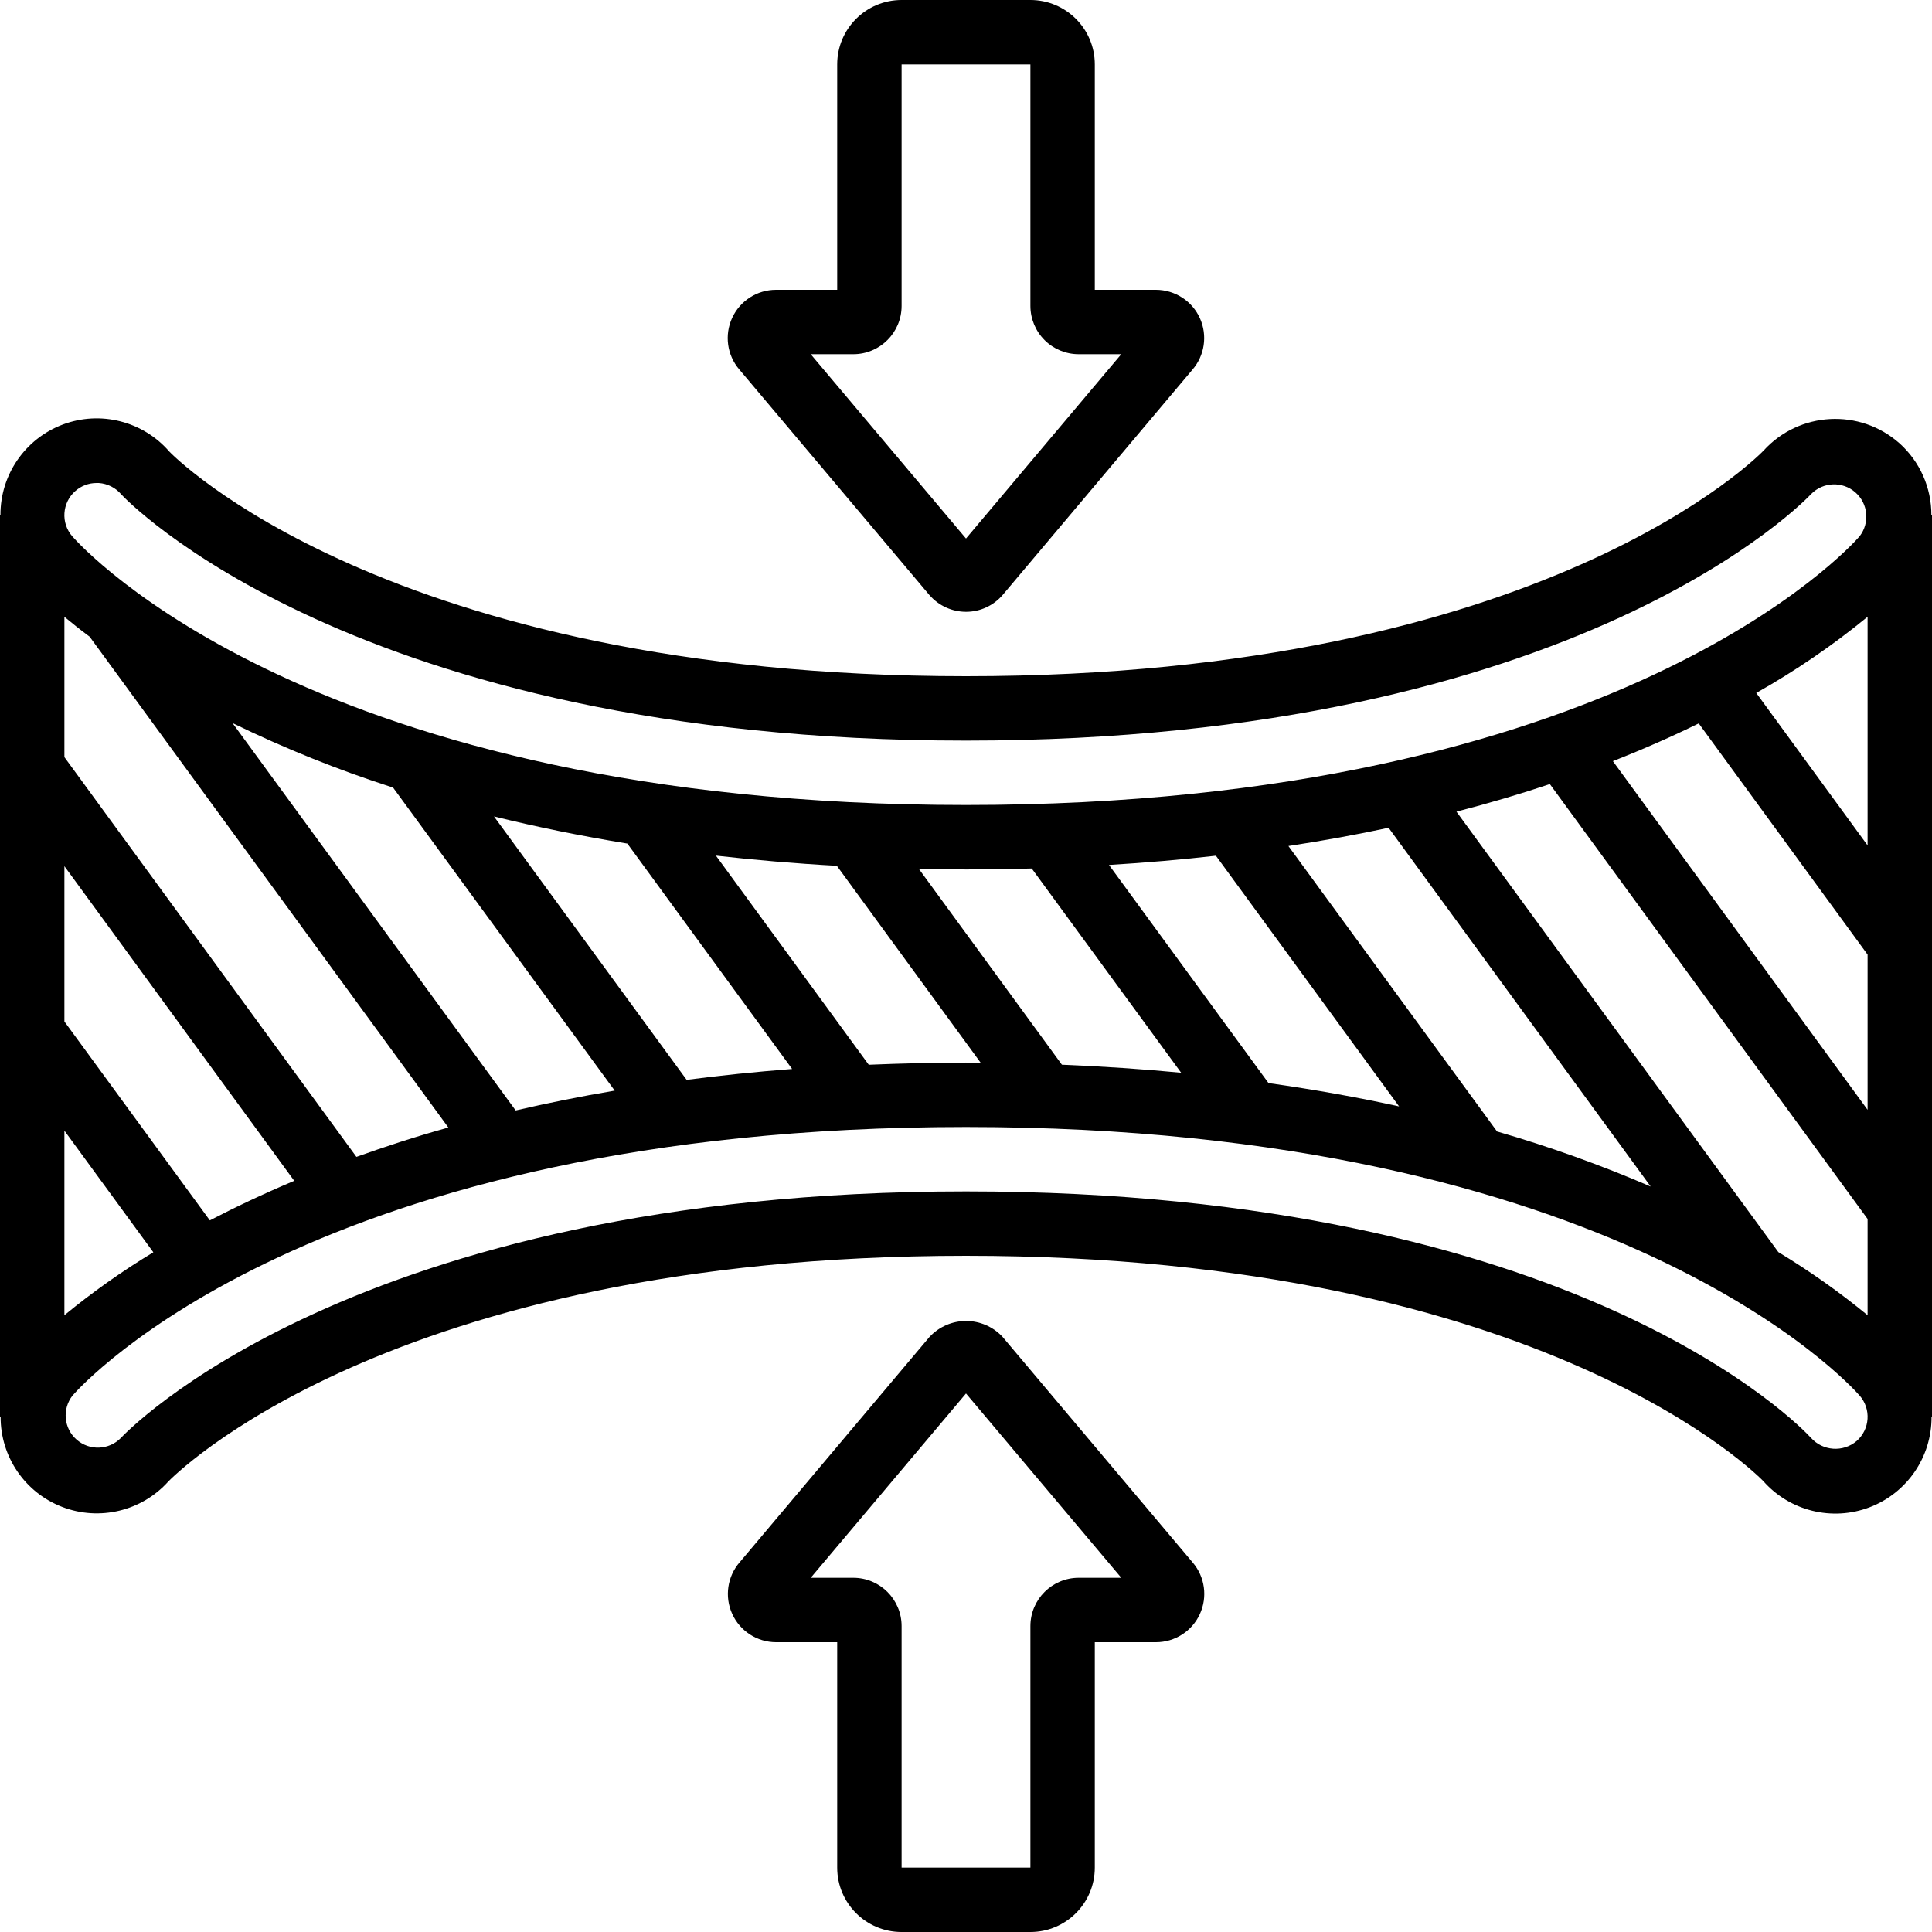
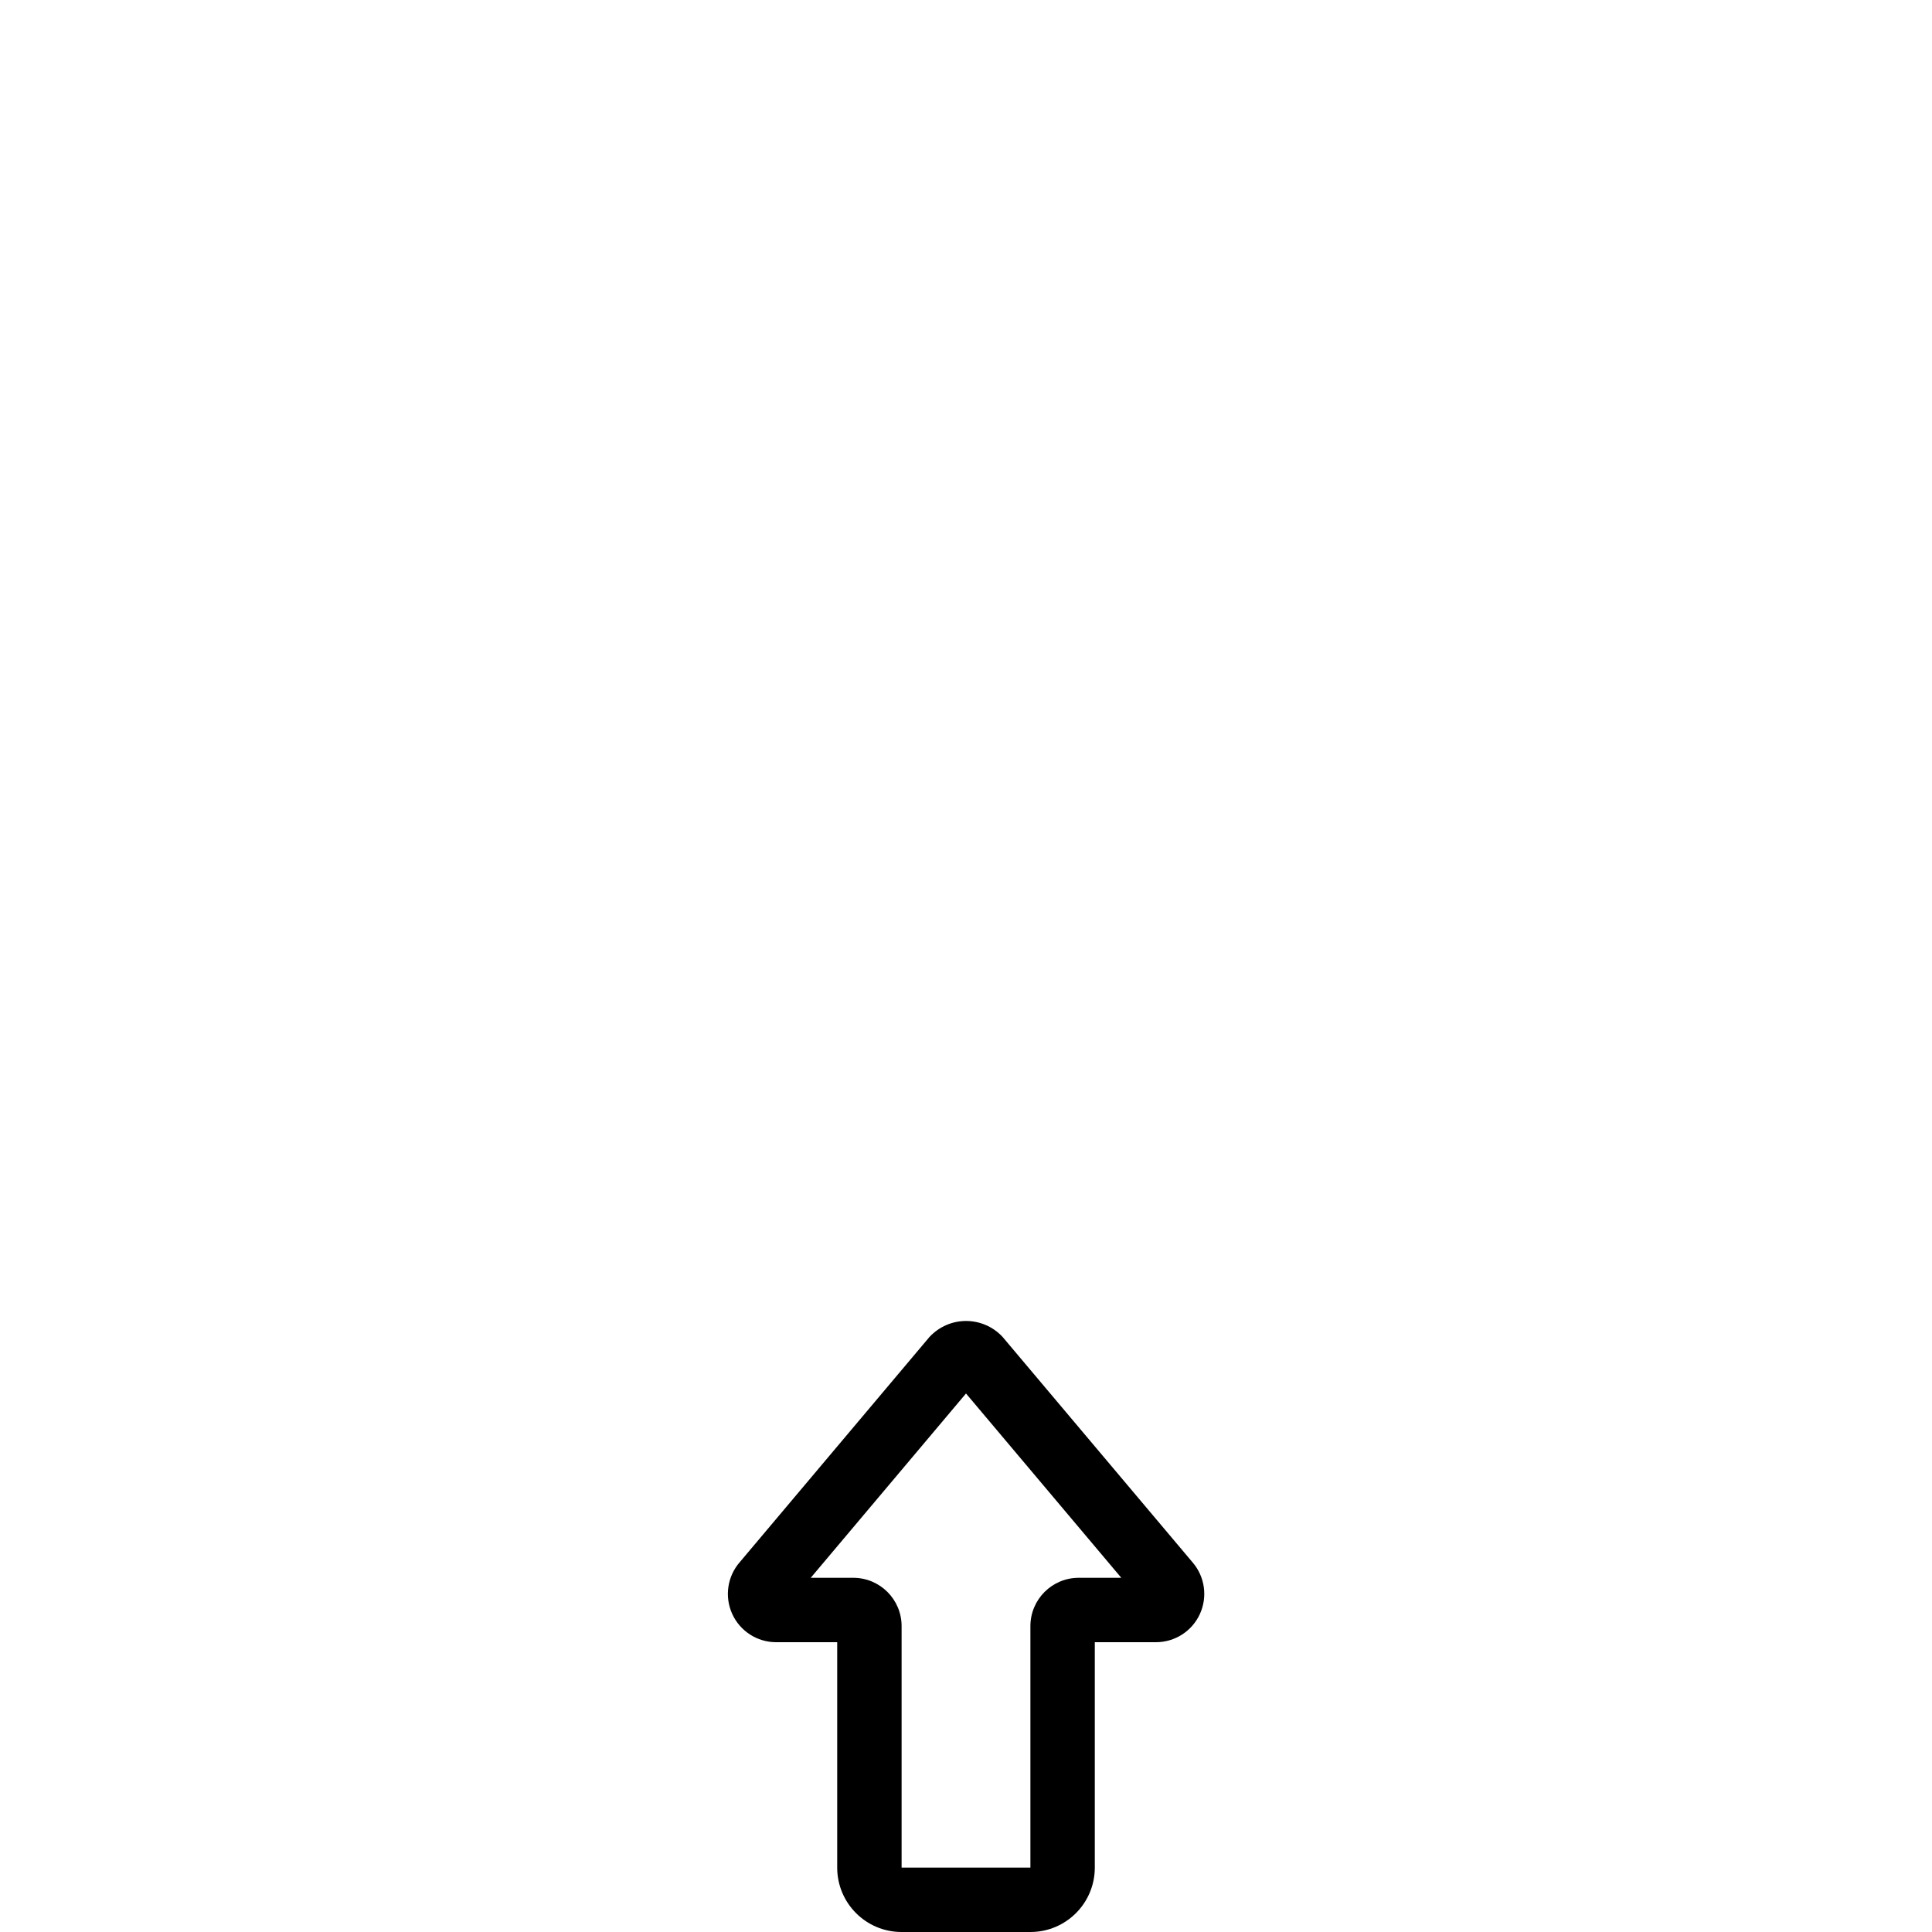
<svg xmlns="http://www.w3.org/2000/svg" height="512" viewBox="0 0 60 60" width="512">
  <g id="Page-1" fill="none" fill-rule="evenodd">
    <g id="019---Thin-Fabric" fill="rgb(0,0,0)" fill-rule="nonzero">
-       <path id="Shape" d="m58.988 13.765c-1.232-1.09-3.11-.988-4.217.228-.066.07-6.758 7.007-24.771 7.007-17.994 0-24.7-6.927-24.742-6.976-.819-.945-2.14-1.28-3.31-.839-1.17.441-1.942 1.564-1.934 2.815h-.014v28h.019c-.005 1.24.756 2.354 1.913 2.799 1.157.446 2.469.13 3.297-.792.071-.07 6.758-7.007 24.771-7.007s24.7 6.937 24.757 6.992c.823.935 2.141 1.261 3.305.818 1.164-.444 1.931-1.564 1.924-2.81h.014v-28h-.019c.004-.853-.357-1.666-.993-2.235zm-56.988 21.348 2.762 3.778c-.967.584-1.89 1.237-2.762 1.954zm4.517 2.787-4.517-6.177v-4.823l7.137 9.771c-.964.408-1.837.821-2.62 1.229zm4.551-1.973-9.068-12.414v-4.358c.228.189.489.4.783.617l11.141 15.244c-1.024.284-1.966.594-2.856.912zm4.946-1.442-8.793-12.03c1.613.786 3.279 1.456 4.987 2.005l6.882 9.41c-1.08.183-2.103.39-3.076.616zm5.31-.95-5.983-8.18c1.284.317 2.661.6 4.142.843l5.117 7c-1.139.089-2.231.201-3.276.338zm5.655-.469-4.746-6.494c1.2.136 2.444.244 3.756.316l4.467 6.117c-.153 0-.3-.006-.456-.006-1.042.001-2.043.028-3.021.068zm6 0-4.444-6.084c.484.01.968.019 1.467.019.695 0 1.375-.01 2.04-.029l4.64 6.343c-1.182-.113-2.417-.197-3.705-.25zm6.416.57-4.954-6.774c1.152-.07 2.259-.166 3.32-.287l5.689 7.785c-1.263-.278-2.619-.521-4.057-.725zm7.1 1.506-6.482-8.868c1.089-.166 2.126-.355 3.111-.567l8.139 11.141c-1.551-.668-3.141-1.238-4.763-1.707zm8.737 3.748-10-13.683c1.028-.267 1.995-.552 2.9-.857l9.868 13.506v2.989c-.873-.718-1.798-1.371-2.765-1.956zm-2.476-16.424 5.244 7.18v4.82l-7.91-10.828c.974-.383 1.862-.777 2.666-1.172zm1.786-.946c1.219-.687 2.376-1.478 3.458-2.365v7.1zm-52.2-6.273c.182-.16.416-.248.658-.247h.068c.272.019.524.147.7.355.068.079 7.189 7.645 26.232 7.645 19.083 0 26.178-7.581 26.248-7.659.372-.378.974-.4 1.373-.05.398.35.454.95.127 1.368-.294.341-7.513 8.341-27.748 8.341s-27.454-8-27.753-8.342c-.364-.416-.322-1.047.094-1.411zm55.318 29.505c-.422.358-1.052.313-1.42-.1-.287-.314-7.251-7.652-26.24-7.652-19.083 0-26.178 7.581-26.248 7.659-.372.378-.974.4-1.373.05s-.454-.95-.127-1.368c.294-.341 7.513-8.341 27.748-8.341s27.454 8 27.753 8.342c.363.415.322 1.046-.093 1.41z" />
-       <path id="Shape" d="m28 0c-1.105 0-2 .895-2 2v7h-1.9c-.585-0-1.117.34-1.362.872-.245.532-.159 1.157.221 1.602l5.9 7 .012.013c.287.328.702.515 1.138.513.436-.002.849-.194 1.132-.526l5.885-6.986c.387-.443.48-1.071.238-1.606-.242-.536-.776-.88-1.364-.882h-1.9v-7c0-1.105-.895-2-2-2zm5.5 11h1.322l-4.822 5.724-4.823-5.724h1.323c.828 0 1.5-.672 1.5-1.5v-7.5h4v7.5c0 .398.158.779.439 1.061.281.281.663.439 1.061.439z" />
      <path id="Shape" d="m28 60h4c1.105 0 2-.895 2-2v-7h1.9c.585 0 1.117-.34 1.362-.872.245-.532.159-1.157-.221-1.602l-5.91-7.013c-.293-.312-.701-.489-1.129-.489s-.836.177-1.129.489l-.012.013-5.885 6.986c-.387.442-.48 1.07-.238 1.606.242.536.775.881 1.362.882h1.9v7c0 1.105.895 2 2 2zm-2.822-11 4.822-5.724 4.823 5.724h-1.323c-.828 0-1.5.672-1.5 1.5v7.5h-4v-7.5c0-.828-.672-1.5-1.5-1.5z" />
    </g>
  </g>
</svg>